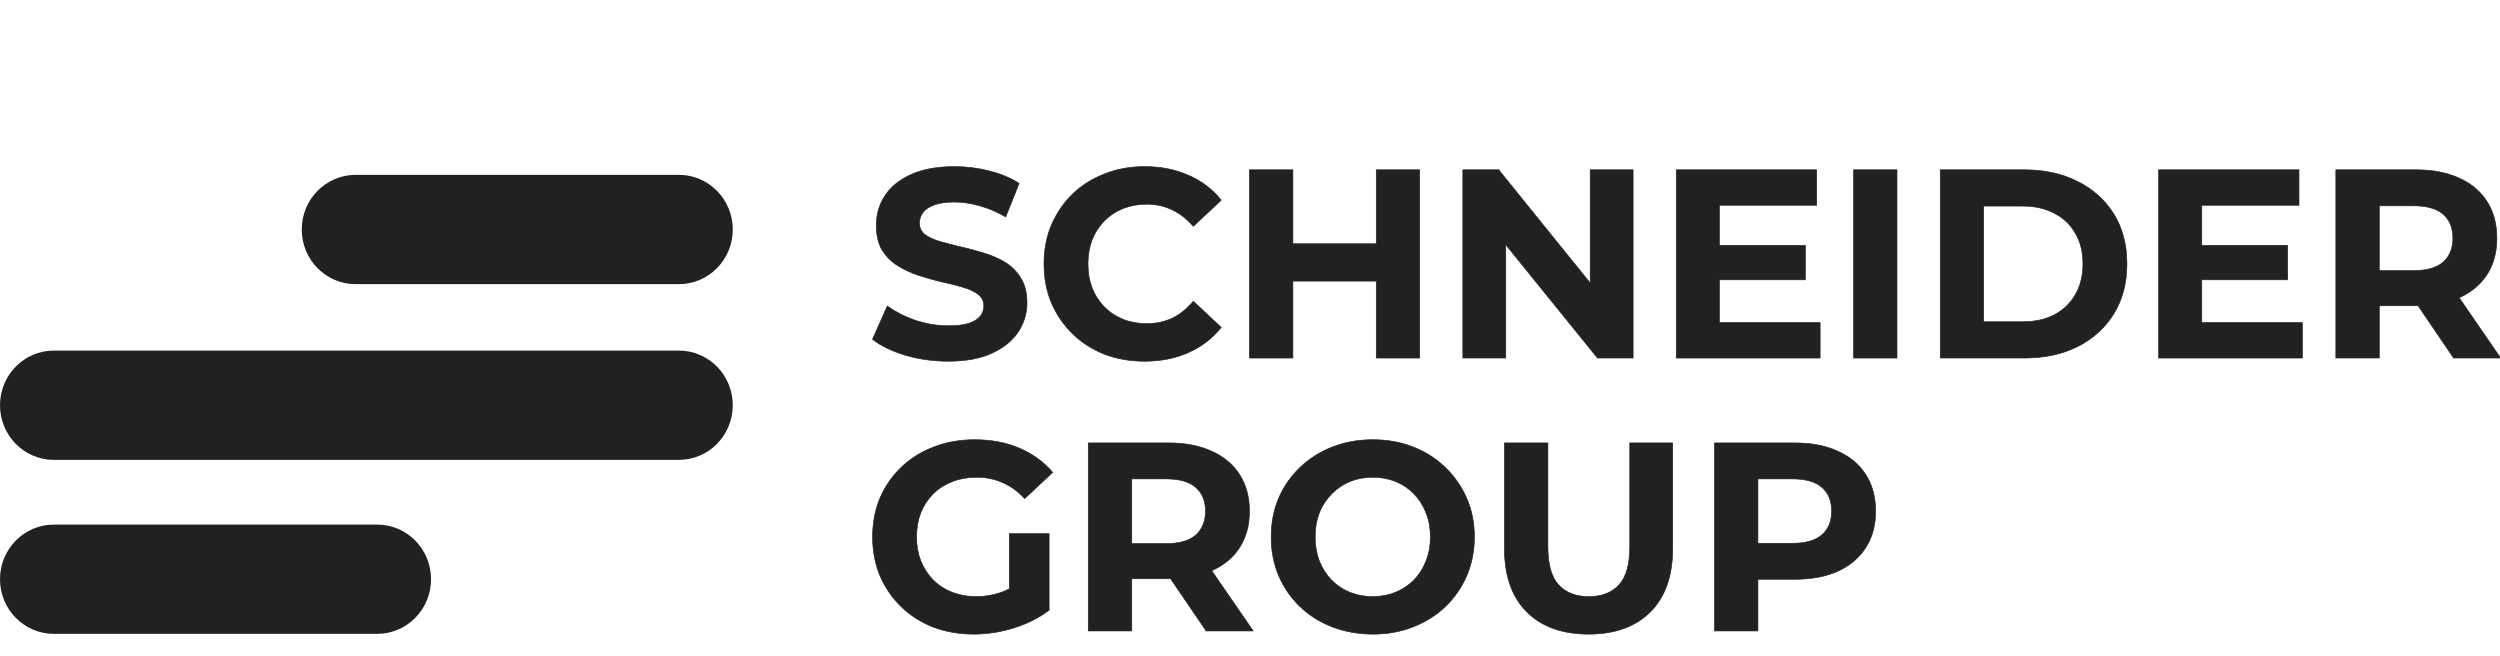
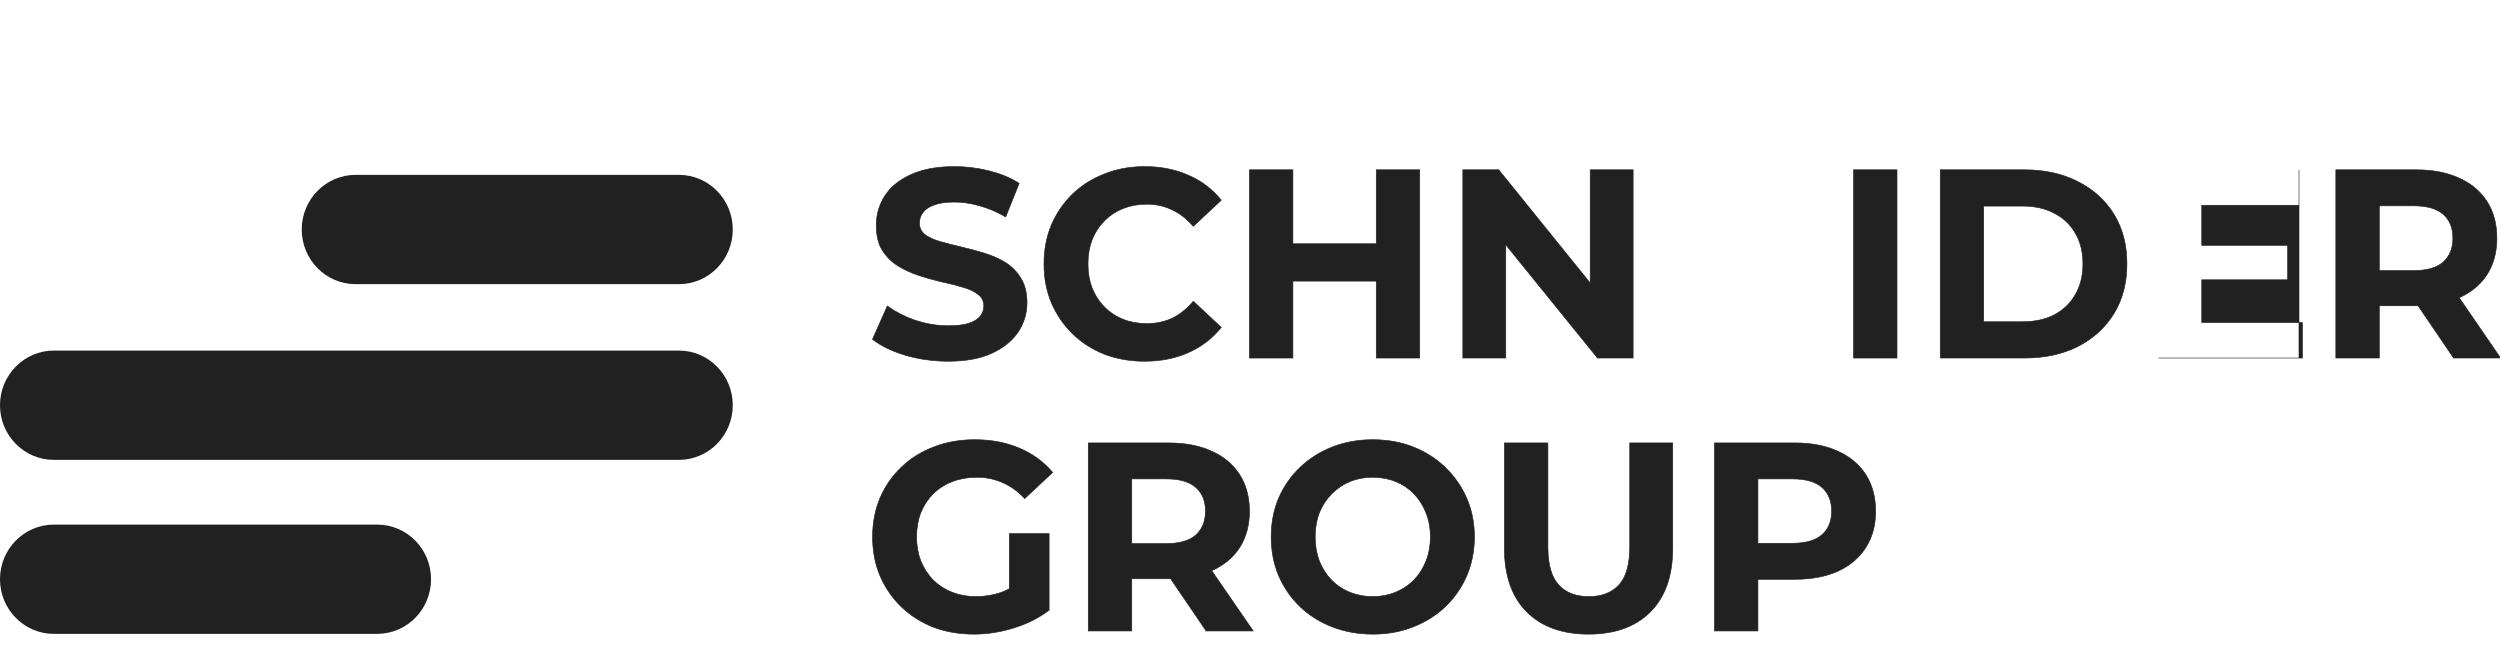
<svg xmlns="http://www.w3.org/2000/svg" width="122" height="32" viewBox="0 0 122 32" fill="none">
  <g clip-path="url(#clip0_6066_14420)">
    <path d="M117.912 8.286C118.722 8.286 119.42 8.421 120.007 8.692L120.221 8.797C120.706 9.052 121.088 9.399 121.368 9.836C121.688 10.336 121.848 10.932 121.848 11.624C121.848 12.221 121.725 12.748 121.481 13.206L121.368 13.398C121.088 13.827 120.706 14.17 120.221 14.425L120.007 14.528L122.012 17.447L122.03 17.472H119.72L119.73 17.464L118.001 14.919C117.971 14.92 117.942 14.922 117.912 14.922H116.11V17.472H113.989V8.286H117.912ZM116.11 13.203H117.796C118.439 13.203 118.916 13.064 119.23 12.788C119.543 12.504 119.701 12.117 119.701 11.624C119.701 11.122 119.543 10.734 119.23 10.459C118.916 10.184 118.439 10.044 117.796 10.044H116.11V13.203Z" fill="#212121" stroke="#212121" stroke-width="0.03" />
-     <path d="M112.191 8.286V10.017H107.446V11.974H111.637V13.654H107.446V15.74H112.358V17.472H105.338V8.286H112.191Z" fill="#212121" stroke="#212121" stroke-width="0.03" />
+     <path d="M112.191 8.286V10.017H107.446V11.974H111.637V13.654H107.446V15.74H112.358V17.472H105.338H112.191Z" fill="#212121" stroke="#212121" stroke-width="0.03" />
    <path d="M98.8 8.286C99.782 8.286 100.649 8.478 101.4 8.863C102.15 9.239 102.736 9.768 103.159 10.451C103.582 11.134 103.794 11.944 103.794 12.879C103.794 13.806 103.582 14.615 103.159 15.307C102.736 15.989 102.15 16.523 101.4 16.908C100.649 17.284 99.782 17.472 98.8 17.472H94.685V8.286H98.8ZM96.804 15.701H98.697C99.297 15.701 99.815 15.587 100.25 15.362C100.695 15.128 101.036 14.799 101.275 14.375L101.363 14.212C101.552 13.825 101.647 13.38 101.647 12.879C101.647 12.37 101.552 11.925 101.363 11.543L101.275 11.383C101.066 11.012 100.779 10.716 100.413 10.498L100.25 10.408C99.815 10.174 99.297 10.057 98.697 10.057H96.804V15.701Z" fill="#212121" stroke="#212121" stroke-width="0.03" />
    <path d="M92.573 8.286V17.472H90.453V8.286H92.573Z" fill="#212121" stroke="#212121" stroke-width="0.03" />
-     <path d="M88.654 8.286V10.017H83.909V11.974H88.1V13.654H83.909V15.74H88.822V17.472H81.802V8.286H88.654Z" fill="#212121" stroke="#212121" stroke-width="0.03" />
    <path d="M73.149 8.286L73.142 8.292L77.602 13.811V8.286H79.696V17.472H77.946L77.952 17.465L73.481 11.944V17.472H71.387V8.286H73.149Z" fill="#212121" stroke="#212121" stroke-width="0.03" />
    <path d="M63.093 8.286V11.896H67.162V8.286H69.282V17.472H67.162V13.718H63.093V17.472H60.973V8.286H63.093Z" fill="#212121" stroke="#212121" stroke-width="0.03" />
    <path d="M55.863 8.129C56.647 8.129 57.354 8.269 57.984 8.549C58.622 8.82 59.157 9.222 59.588 9.756L59.597 9.767L59.587 9.778L58.246 11.033L58.233 11.044L58.223 11.032C57.953 10.721 57.658 10.48 57.337 10.308L57.197 10.238C56.821 10.056 56.41 9.965 55.966 9.965C55.546 9.965 55.161 10.035 54.811 10.174C54.461 10.312 54.157 10.512 53.901 10.772C53.709 10.967 53.547 11.188 53.417 11.437L53.298 11.694C53.162 12.05 53.093 12.445 53.093 12.879C53.093 13.313 53.162 13.707 53.298 14.062L53.417 14.32C53.547 14.569 53.709 14.791 53.901 14.986C54.157 15.246 54.461 15.445 54.811 15.584C55.161 15.723 55.546 15.791 55.966 15.791C56.41 15.791 56.821 15.705 57.197 15.532C57.573 15.35 57.915 15.077 58.223 14.712L58.233 14.7L58.246 14.711L59.587 15.966L59.597 15.977L59.588 15.988C59.157 16.522 58.622 16.929 57.984 17.209C57.354 17.489 56.642 17.629 55.849 17.629C55.239 17.629 54.664 17.541 54.126 17.367L53.897 17.287C53.302 17.051 52.784 16.719 52.344 16.29C51.904 15.862 51.559 15.358 51.309 14.781C51.067 14.204 50.947 13.569 50.947 12.879C50.947 12.188 51.067 11.553 51.309 10.976C51.559 10.399 51.904 9.895 52.344 9.466C52.792 9.038 53.315 8.71 53.909 8.483L54.135 8.4C54.668 8.219 55.245 8.129 55.863 8.129Z" fill="#212121" stroke="#212121" stroke-width="0.03" />
    <path d="M46.582 8.129C47.15 8.129 47.711 8.198 48.262 8.338L48.663 8.45C49.053 8.574 49.406 8.738 49.723 8.941L49.735 8.949L49.73 8.961L49.085 10.569L49.078 10.587L49.063 10.578C48.643 10.334 48.222 10.156 47.803 10.043C47.383 9.922 46.972 9.86 46.569 9.86C46.166 9.86 45.837 9.909 45.581 10.004C45.325 10.099 45.144 10.224 45.035 10.377L45.034 10.378C44.925 10.523 44.87 10.694 44.87 10.89C44.87 11.12 44.962 11.308 45.147 11.453C45.334 11.591 45.581 11.704 45.889 11.79C46.199 11.877 46.539 11.965 46.908 12.052C47.287 12.139 47.661 12.239 48.031 12.353C48.41 12.467 48.755 12.62 49.066 12.812C49.377 13.005 49.628 13.26 49.818 13.576C50.018 13.893 50.118 14.293 50.118 14.775C50.118 15.292 49.975 15.766 49.69 16.195C49.404 16.626 48.976 16.973 48.407 17.235C47.845 17.498 47.133 17.629 46.272 17.629C45.549 17.629 44.856 17.532 44.193 17.34H44.192C43.529 17.14 42.994 16.882 42.588 16.566L42.578 16.558L42.583 16.547L43.292 14.951L43.3 14.933L43.316 14.944C43.701 15.223 44.155 15.454 44.678 15.636L45.078 15.75C45.478 15.848 45.881 15.897 46.286 15.897C46.697 15.896 47.026 15.857 47.273 15.78L47.453 15.709C47.618 15.633 47.745 15.541 47.834 15.432C47.952 15.287 48.01 15.12 48.01 14.932C48.01 14.693 47.918 14.506 47.733 14.37V14.368C47.546 14.222 47.298 14.105 46.99 14.018C46.681 13.923 46.338 13.835 45.96 13.757C45.59 13.67 45.215 13.566 44.837 13.444C44.466 13.321 44.125 13.163 43.815 12.971C43.581 12.826 43.379 12.646 43.209 12.432L43.048 12.207C42.858 11.89 42.762 11.486 42.762 10.995C42.762 10.47 42.901 9.991 43.178 9.561L43.291 9.401C43.571 9.037 43.957 8.745 44.447 8.523L44.668 8.43C45.198 8.229 45.836 8.129 46.582 8.129Z" fill="#212121" stroke="#212121" stroke-width="0.03" />
    <path d="M87.591 21.614C88.402 21.614 89.101 21.749 89.689 22.021C90.276 22.283 90.731 22.663 91.051 23.162C91.371 23.662 91.53 24.257 91.531 24.948C91.531 25.63 91.371 26.221 91.051 26.721C90.771 27.157 90.388 27.506 89.903 27.768L89.689 27.876C89.101 28.138 88.402 28.27 87.591 28.27H85.787V30.79H83.665V21.614H87.591ZM85.787 26.512H87.475C88.119 26.512 88.596 26.374 88.91 26.099C89.225 25.823 89.383 25.44 89.383 24.948C89.383 24.446 89.225 24.059 88.91 23.784C88.596 23.509 88.119 23.371 87.475 23.37H85.787V26.512Z" fill="#212121" stroke="#212121" stroke-width="0.03" />
    <path d="M75.537 21.614V26.673C75.537 27.542 75.713 28.164 76.062 28.542C76.411 28.922 76.901 29.112 77.535 29.112C78.168 29.112 78.658 28.922 79.007 28.542C79.356 28.164 79.532 27.542 79.532 26.673V21.614H81.629V26.751C81.629 28.095 81.267 29.131 80.541 29.858C79.814 30.584 78.807 30.947 77.522 30.947C76.237 30.947 75.23 30.584 74.504 29.858C73.777 29.131 73.415 28.095 73.415 26.751V21.614H75.537Z" fill="#212121" stroke="#212121" stroke-width="0.03" />
    <path d="M66.992 21.457C67.708 21.457 68.364 21.574 68.96 21.81C69.564 22.046 70.086 22.379 70.526 22.807C70.975 23.235 71.325 23.738 71.576 24.314C71.826 24.883 71.952 25.512 71.952 26.202C71.952 26.883 71.826 27.516 71.576 28.102C71.325 28.678 70.975 29.182 70.526 29.61C70.086 30.029 69.564 30.357 68.96 30.592C68.364 30.828 67.713 30.947 67.005 30.947C66.289 30.947 65.625 30.828 65.012 30.592C64.483 30.386 64.013 30.107 63.604 29.753L63.432 29.596C62.992 29.168 62.646 28.666 62.396 28.089C62.154 27.512 62.033 26.883 62.033 26.202C62.033 25.52 62.154 24.891 62.396 24.314C62.646 23.738 62.996 23.235 63.444 22.807C63.893 22.379 64.42 22.046 65.024 21.81C65.628 21.574 66.285 21.457 66.992 21.457ZM66.992 23.291C66.589 23.291 66.217 23.36 65.874 23.499L65.876 23.5C65.542 23.638 65.247 23.837 64.99 24.097C64.734 24.356 64.532 24.663 64.386 25.018C64.249 25.373 64.181 25.768 64.181 26.202C64.181 26.626 64.249 27.02 64.386 27.384C64.532 27.739 64.729 28.047 64.977 28.307L65.177 28.49C65.385 28.662 65.618 28.8 65.874 28.904C66.217 29.042 66.589 29.112 66.992 29.112C67.395 29.112 67.763 29.042 68.096 28.904L68.345 28.788C68.585 28.662 68.802 28.502 68.995 28.307C69.251 28.047 69.447 27.739 69.584 27.384C69.73 27.029 69.803 26.635 69.803 26.202C69.803 25.768 69.73 25.373 69.584 25.018C69.447 24.663 69.251 24.356 68.995 24.097C68.747 23.837 68.451 23.638 68.109 23.5C67.767 23.361 67.395 23.291 66.992 23.291Z" fill="#212121" stroke="#212121" stroke-width="0.03" />
    <path d="M57.035 21.614C57.845 21.614 58.545 21.749 59.132 22.021C59.72 22.283 60.174 22.663 60.494 23.162C60.814 23.662 60.974 24.257 60.974 24.948C60.974 25.63 60.814 26.221 60.494 26.721C60.174 27.211 59.72 27.587 59.132 27.85L59.131 27.849L61.139 30.765L61.157 30.79H58.845L58.855 30.783L57.123 28.24C57.094 28.241 57.065 28.242 57.035 28.242H55.23V30.79H53.108V21.614H57.035ZM55.23 26.526H56.919C57.562 26.526 58.039 26.386 58.354 26.111C58.668 25.827 58.826 25.44 58.826 24.948C58.826 24.446 58.668 24.059 58.354 23.784C58.039 23.509 57.562 23.371 56.919 23.37H55.23V26.526Z" fill="#212121" stroke="#212121" stroke-width="0.03" />
    <path d="M47.566 21.457C48.368 21.457 49.089 21.592 49.728 21.863C50.376 22.134 50.92 22.527 51.36 23.042L51.371 23.055L51.359 23.065L50.017 24.319L50.006 24.33L49.994 24.319C49.669 23.971 49.313 23.716 48.928 23.552C48.543 23.379 48.124 23.291 47.67 23.291C47.233 23.291 46.835 23.361 46.476 23.5C46.116 23.638 45.803 23.836 45.538 24.096L45.539 24.097C45.282 24.356 45.081 24.663 44.935 25.018C44.798 25.373 44.73 25.768 44.73 26.202C44.73 26.627 44.798 27.017 44.935 27.372C45.08 27.726 45.282 28.038 45.538 28.306C45.803 28.566 46.111 28.765 46.462 28.904L46.739 28.994C47.021 29.072 47.323 29.112 47.644 29.112C48.056 29.112 48.454 29.046 48.839 28.916C48.979 28.867 49.118 28.805 49.255 28.733V26.041H51.196V29.761L51.203 29.77L51.196 29.776V29.786L51.184 29.784C50.693 30.158 50.121 30.445 49.468 30.645C48.822 30.846 48.175 30.947 47.528 30.947C46.812 30.947 46.151 30.833 45.547 30.606C44.952 30.37 44.43 30.038 43.981 29.61C43.541 29.182 43.195 28.678 42.945 28.102C42.703 27.525 42.582 26.892 42.582 26.202C42.582 25.512 42.703 24.878 42.945 24.301L43.043 24.088C43.284 23.6 43.6 23.168 43.993 22.794C44.442 22.365 44.969 22.037 45.573 21.81C46.177 21.574 46.842 21.457 47.566 21.457Z" fill="#212121" stroke="#212121" stroke-width="0.03" />
    <path d="M33.13 8.533H17.354C15.902 8.533 14.725 9.727 14.725 11.2C14.725 12.673 15.902 13.867 17.354 13.867H33.13C34.582 13.867 35.759 12.673 35.759 11.2C35.759 9.727 34.582 8.533 33.13 8.533Z" fill="#212121" />
    <path d="M18.405 25.6H2.629C1.177 25.6 0 26.794 0 28.266C0 29.739 1.177 30.933 2.629 30.933H18.405C19.857 30.933 21.035 29.739 21.035 28.266C21.035 26.794 19.857 25.6 18.405 25.6Z" fill="#212121" />
    <path d="M33.129 17.108H2.629C1.177 17.108 0 18.302 0 19.775C0 21.248 1.177 22.442 2.629 22.442H33.129C34.581 22.442 35.759 21.248 35.759 19.775C35.759 18.302 34.581 17.108 33.129 17.108Z" fill="#212121" />
  </g>
  <defs>
    <clipPath id="clip0_6066_14420">
      <rect width="122" height="32" fill="white" />
    </clipPath>
  </defs>
</svg>